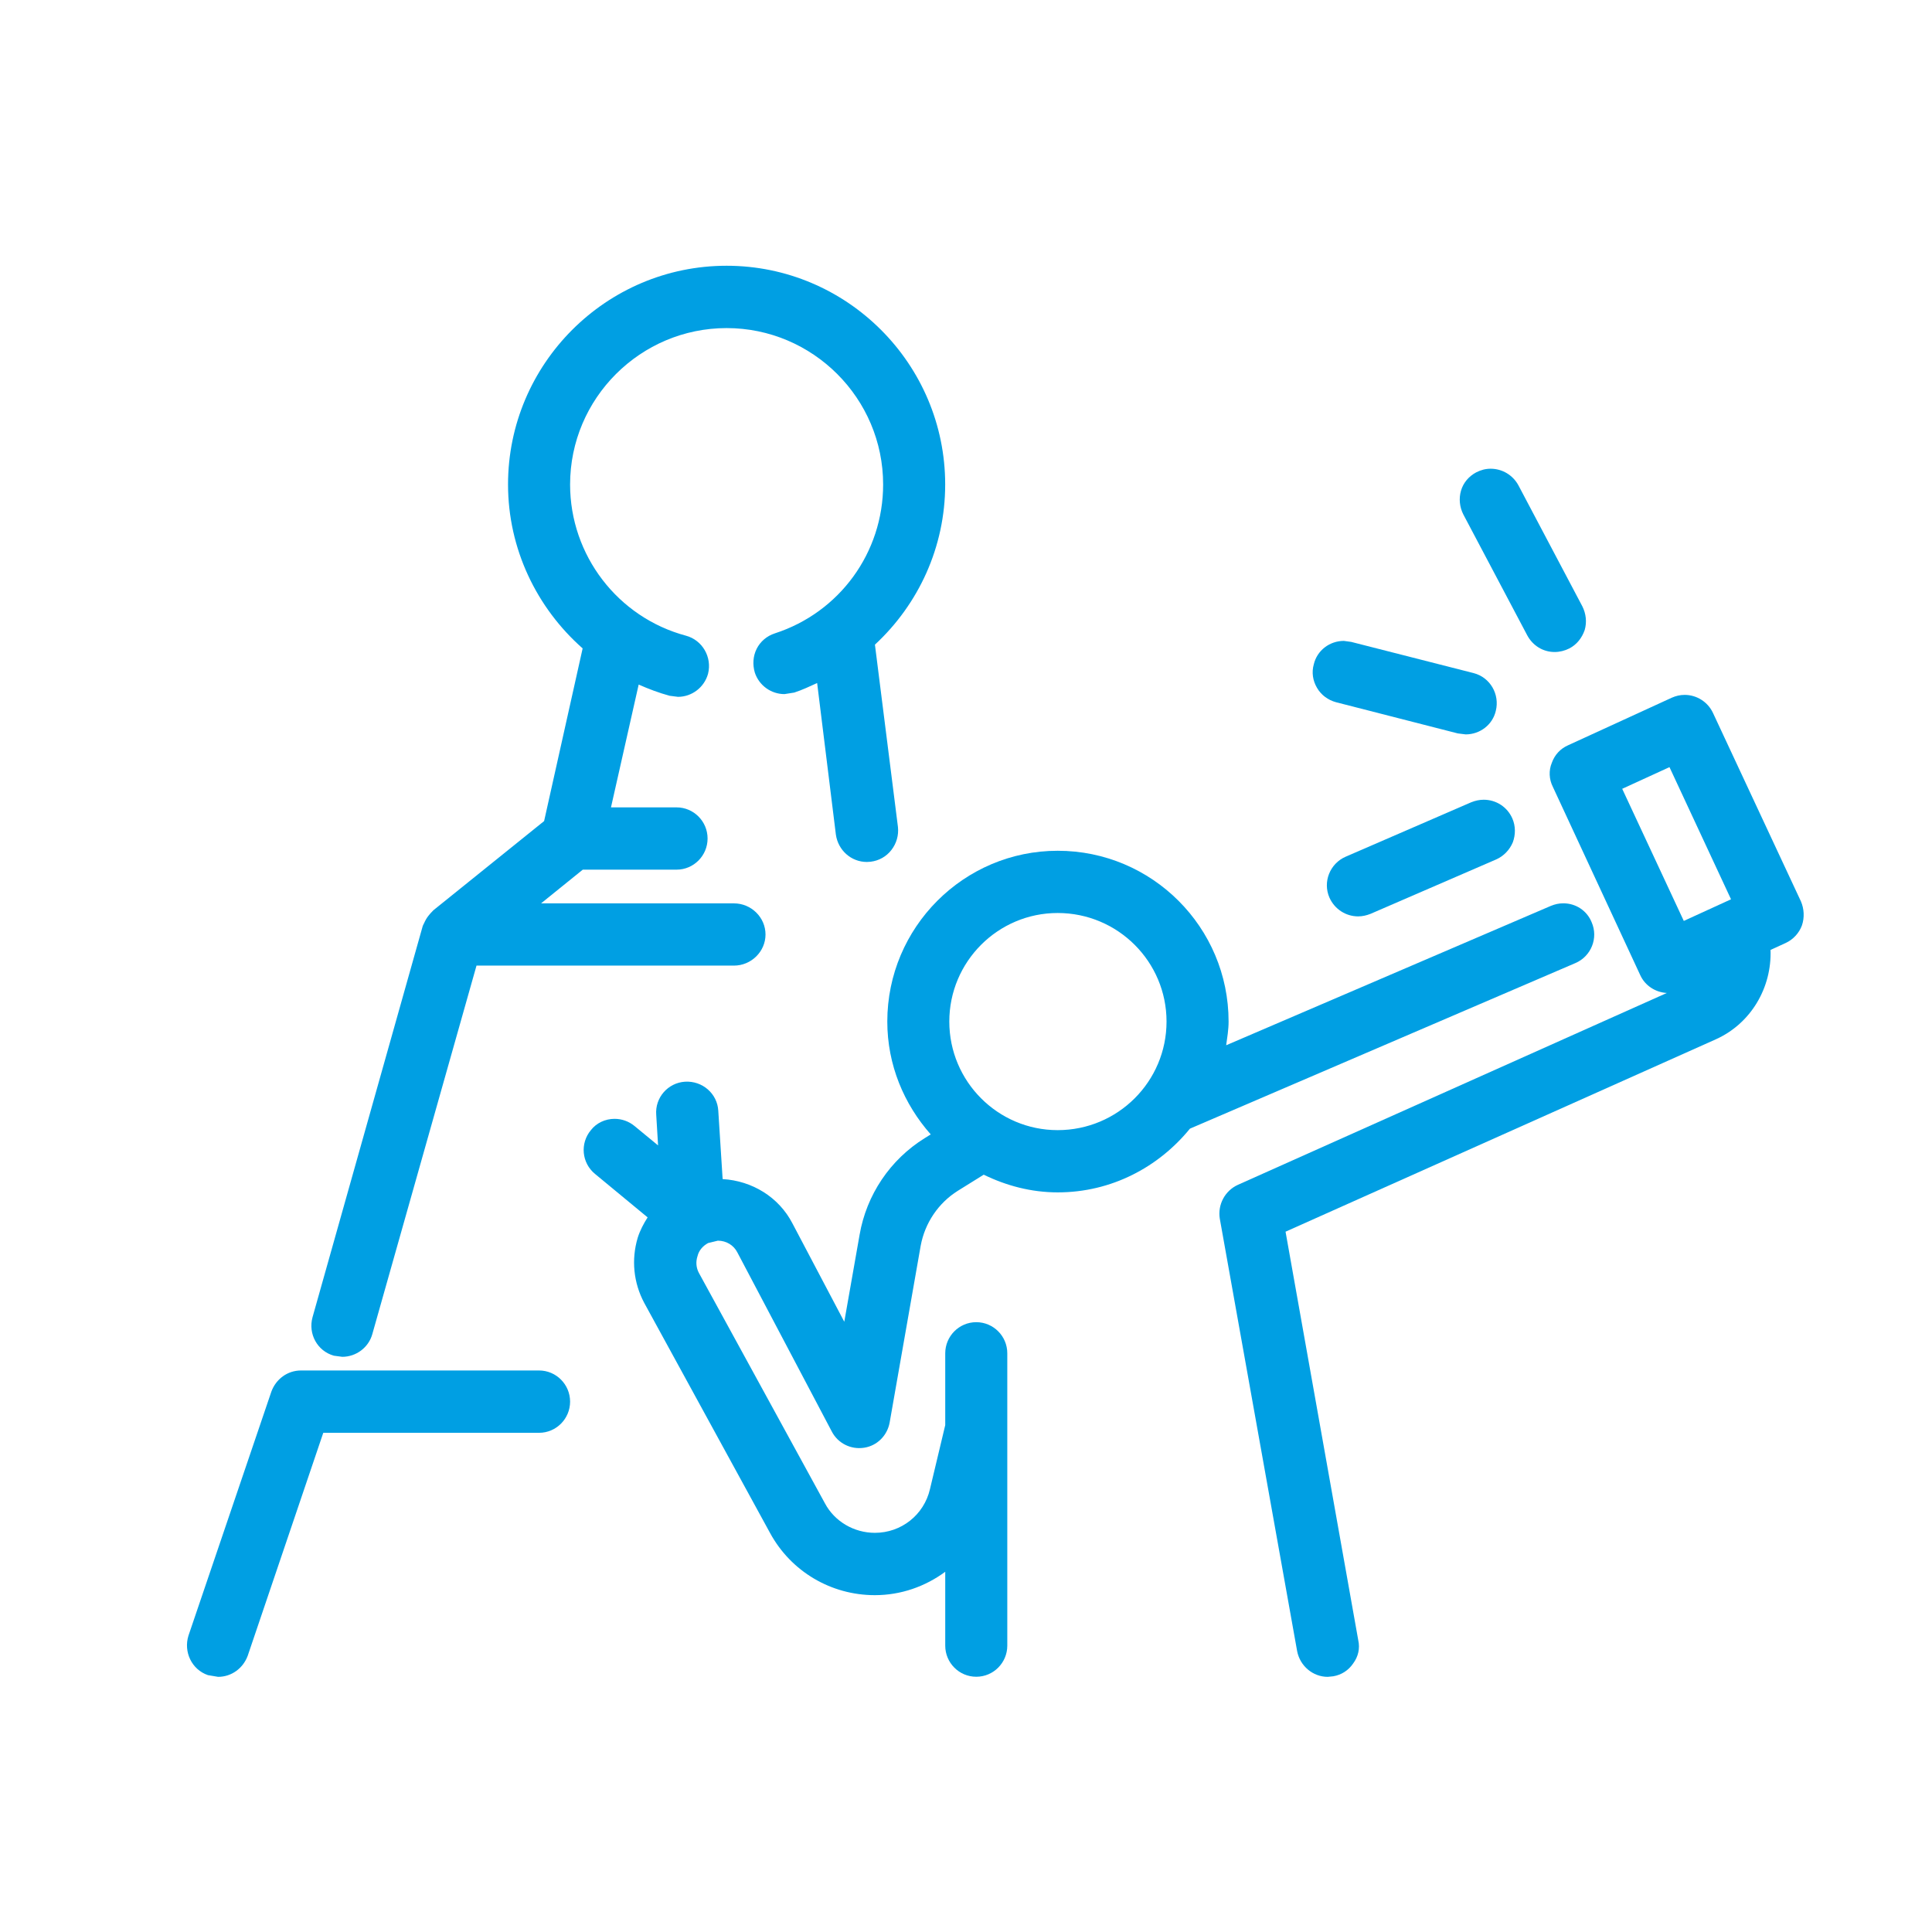
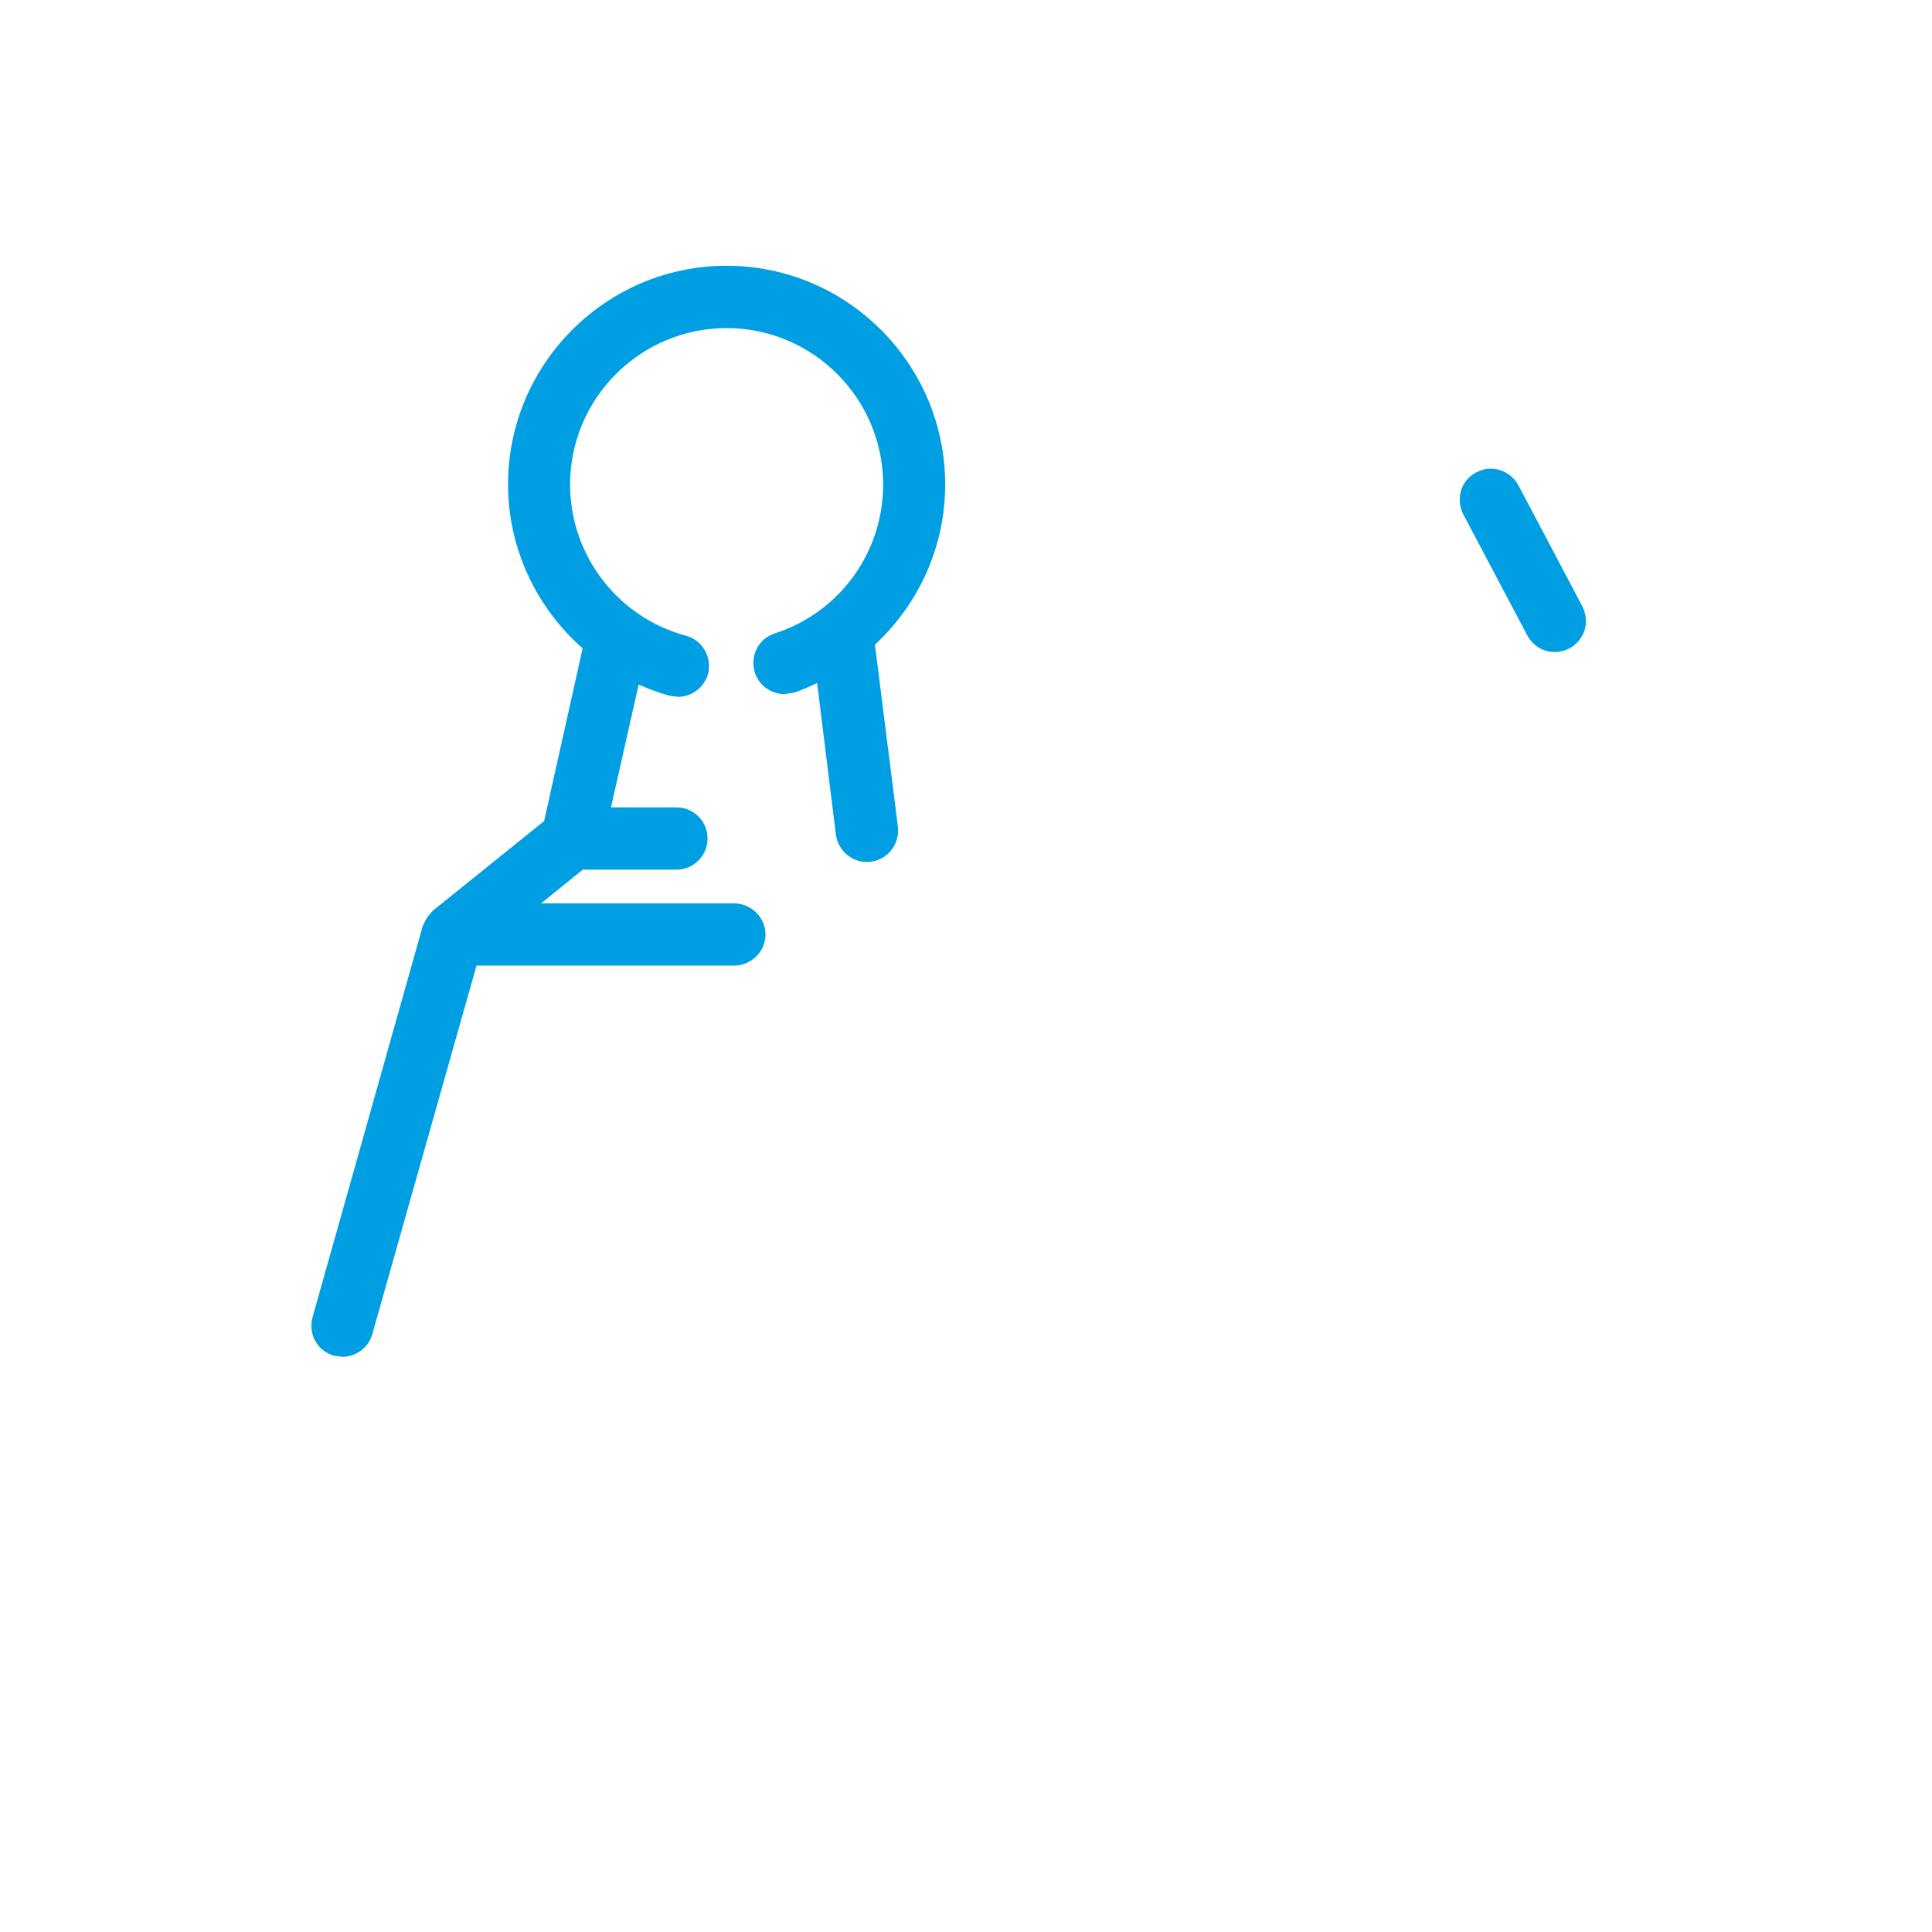
<svg xmlns="http://www.w3.org/2000/svg" version="1.1" x="0px" y="0px" width="41.721px" height="41.721px" viewBox="0 0 41.721 41.721" enable-background="new 0 0 41.721 41.721" xml:space="preserve">
  <g id="Vrstva_1">
    <g>
-       <path fill="#009FE3" d="M34.021,20.797c0.34-0.146,0.499-0.542,0.35-0.882c-0.1-0.248-0.34-0.408-0.61-0.408    c-0.1,0-0.18,0.019-0.27,0.055l-7.012,3.01c0.023-0.169,0.052-0.336,0.052-0.512c0-2.033-1.65-3.688-3.69-3.688    c-2.029,0-3.68,1.655-3.68,3.688c0,0.938,0.361,1.785,0.938,2.437l-0.127,0.079c-0.75,0.465-1.261,1.227-1.41,2.092l-0.33,1.875    l-1.12-2.125c-0.293-0.566-0.869-0.919-1.507-0.956l-0.094-1.476c-0.02-0.367-0.34-0.65-0.72-0.627    c-0.37,0.025-0.649,0.346-0.62,0.715l0.04,0.661l-0.51-0.42c-0.12-0.099-0.271-0.154-0.43-0.154c-0.2,0-0.391,0.089-0.511,0.244    c-0.239,0.286-0.199,0.71,0.09,0.946l1.135,0.938c-0.087,0.137-0.164,0.281-0.214,0.44c-0.141,0.472-0.091,0.971,0.14,1.405    l2.72,4.974c0.45,0.825,1.311,1.339,2.261,1.339c0.564,0,1.09-0.188,1.52-0.505v1.595c0,0.371,0.3,0.672,0.67,0.672    s0.67-0.301,0.67-0.672v-6.313c0-0.37-0.3-0.672-0.67-0.672s-0.67,0.302-0.67,0.672v1.551l-0.33,1.383    c-0.13,0.557-0.62,0.943-1.189,0.943c-0.45,0-0.871-0.244-1.08-0.639l-2.721-4.974c-0.06-0.112-0.07-0.241-0.029-0.364    c0.029-0.123,0.119-0.223,0.229-0.281l0.21-0.051c0.18,0,0.34,0.096,0.42,0.252l2.04,3.869c0.13,0.252,0.41,0.396,0.7,0.35    c0.28-0.043,0.5-0.264,0.55-0.547l0.67-3.817c0.091-0.488,0.38-0.919,0.8-1.183l0.561-0.349c0.486,0.237,1.024,0.382,1.599,0.382    c1.157,0,2.177-0.544,2.854-1.376L34.021,20.797z M22.84,19.716c1.301,0,2.351,1.052,2.351,2.344c0,1.294-1.05,2.345-2.351,2.345    c-1.29,0-2.34-1.051-2.34-2.345C20.5,20.767,21.55,19.716,22.84,19.716z" />
-       <path fill="#009FE3" d="M38.891,19.466l-1.9-4.071c-0.11-0.236-0.35-0.389-0.61-0.389c-0.1,0-0.189,0.021-0.28,0.061l-2.239,1.027    c-0.17,0.075-0.29,0.209-0.351,0.379c-0.069,0.166-0.06,0.355,0.021,0.516l1.89,4.072c0.104,0.225,0.328,0.369,0.573,0.382    l-9.263,4.143c-0.28,0.127-0.44,0.428-0.391,0.731l1.67,9.338c0.061,0.321,0.34,0.556,0.66,0.556l0.12-0.012    c0.181-0.031,0.33-0.13,0.43-0.277c0.11-0.147,0.15-0.326,0.11-0.502l-1.57-8.822l9.291-4.154    c0.765-0.344,1.211-1.123,1.182-1.931l0.328-0.15c0.16-0.074,0.289-0.212,0.35-0.379C38.97,19.816,38.96,19.627,38.891,19.466z     M36.361,19.887l-1.33-2.853l1.021-0.468l1.329,2.854L36.361,19.887z" />
-       <path fill="#009FE3" d="M32.04,17.27c-0.09,0-0.18,0.019-0.27,0.055l-2.71,1.175c-0.34,0.147-0.5,0.544-0.351,0.884    c0.11,0.246,0.351,0.405,0.62,0.405c0.09,0,0.18-0.02,0.27-0.056l2.711-1.174c0.16-0.071,0.289-0.203,0.359-0.37    c0.061-0.167,0.061-0.349-0.01-0.514C32.551,17.428,32.311,17.27,32.04,17.27z" />
      <path fill="#009FE3" d="M32.981,13.721c0.119,0.221,0.34,0.359,0.59,0.359c0.109,0,0.22-0.027,0.32-0.078    c0.16-0.084,0.27-0.225,0.33-0.397c0.05-0.171,0.029-0.353-0.051-0.512l-1.38-2.612c-0.12-0.222-0.35-0.359-0.6-0.359    c-0.11,0-0.21,0.027-0.311,0.078c-0.159,0.084-0.28,0.225-0.329,0.396C31.5,10.768,31.52,10.95,31.6,11.109L32.981,13.721z" />
-       <path fill="#009FE3" d="M28.85,15.164l2.631,0.674l0.17,0.021c0.31,0,0.58-0.208,0.65-0.506c0.09-0.359-0.121-0.726-0.48-0.818    l-2.641-0.673l-0.159-0.022c-0.311,0-0.58,0.208-0.65,0.506c-0.05,0.174-0.021,0.355,0.07,0.509    C28.531,15.01,28.68,15.118,28.85,15.164z" />
-       <path fill="#009FE3" d="M11.641,29.595H6.5c-0.29,0-0.54,0.184-0.64,0.457l-1.79,5.269c-0.11,0.351,0.07,0.733,0.42,0.853    l0.22,0.037c0.29,0,0.54-0.185,0.64-0.457l1.631-4.813h4.66c0.369,0,0.67-0.302,0.67-0.673    C12.311,29.897,12.01,29.595,11.641,29.595z" />
      <path fill="#009FE3" d="M7.21,29.276L7.391,29.3c0.3,0,0.569-0.201,0.649-0.49l2.25-7.958h5.56c0.371,0,0.681-0.302,0.681-0.672    c0-0.371-0.31-0.672-0.681-0.672h-4.166l0.901-0.728h2.025c0.37,0,0.67-0.302,0.67-0.673c0-0.37-0.3-0.672-0.67-0.672h-1.416    l0.598-2.652c0.215,0.095,0.436,0.179,0.668,0.242l0.181,0.023c0.3,0,0.569-0.205,0.649-0.498c0.09-0.358-0.12-0.727-0.479-0.823    c-1.471-0.395-2.5-1.737-2.5-3.264c0-1.863,1.52-3.378,3.38-3.378s3.38,1.515,3.38,3.378c0,1.47-0.94,2.762-2.34,3.215    c-0.17,0.055-0.311,0.174-0.391,0.333c-0.08,0.16-0.09,0.343-0.04,0.513c0.091,0.278,0.351,0.465,0.641,0.465l0.21-0.033    c0.172-0.056,0.333-0.132,0.495-0.206l0.405,3.276c0.049,0.335,0.329,0.588,0.669,0.588l0.081-0.005    c0.18-0.022,0.34-0.112,0.449-0.254c0.11-0.142,0.16-0.318,0.141-0.496l-0.497-3.938c0.942-0.873,1.517-2.108,1.517-3.459    c0-2.604-2.12-4.723-4.72-4.723c-2.601,0-4.72,2.119-4.72,4.723c0,1.39,0.618,2.664,1.611,3.54l-0.832,3.729l-2.39,1.925    c-0.012,0.01-0.02,0.023-0.031,0.033c-0.017,0.016-0.031,0.032-0.046,0.05c-0.043,0.048-0.079,0.101-0.107,0.159    c-0.006,0.012-0.012,0.023-0.017,0.036c-0.009,0.021-0.023,0.041-0.03,0.063l-2.38,8.449C6.651,28.802,6.85,29.175,7.21,29.276z" />
    </g>
  </g>
  <g id="ikony">
</g>
</svg>